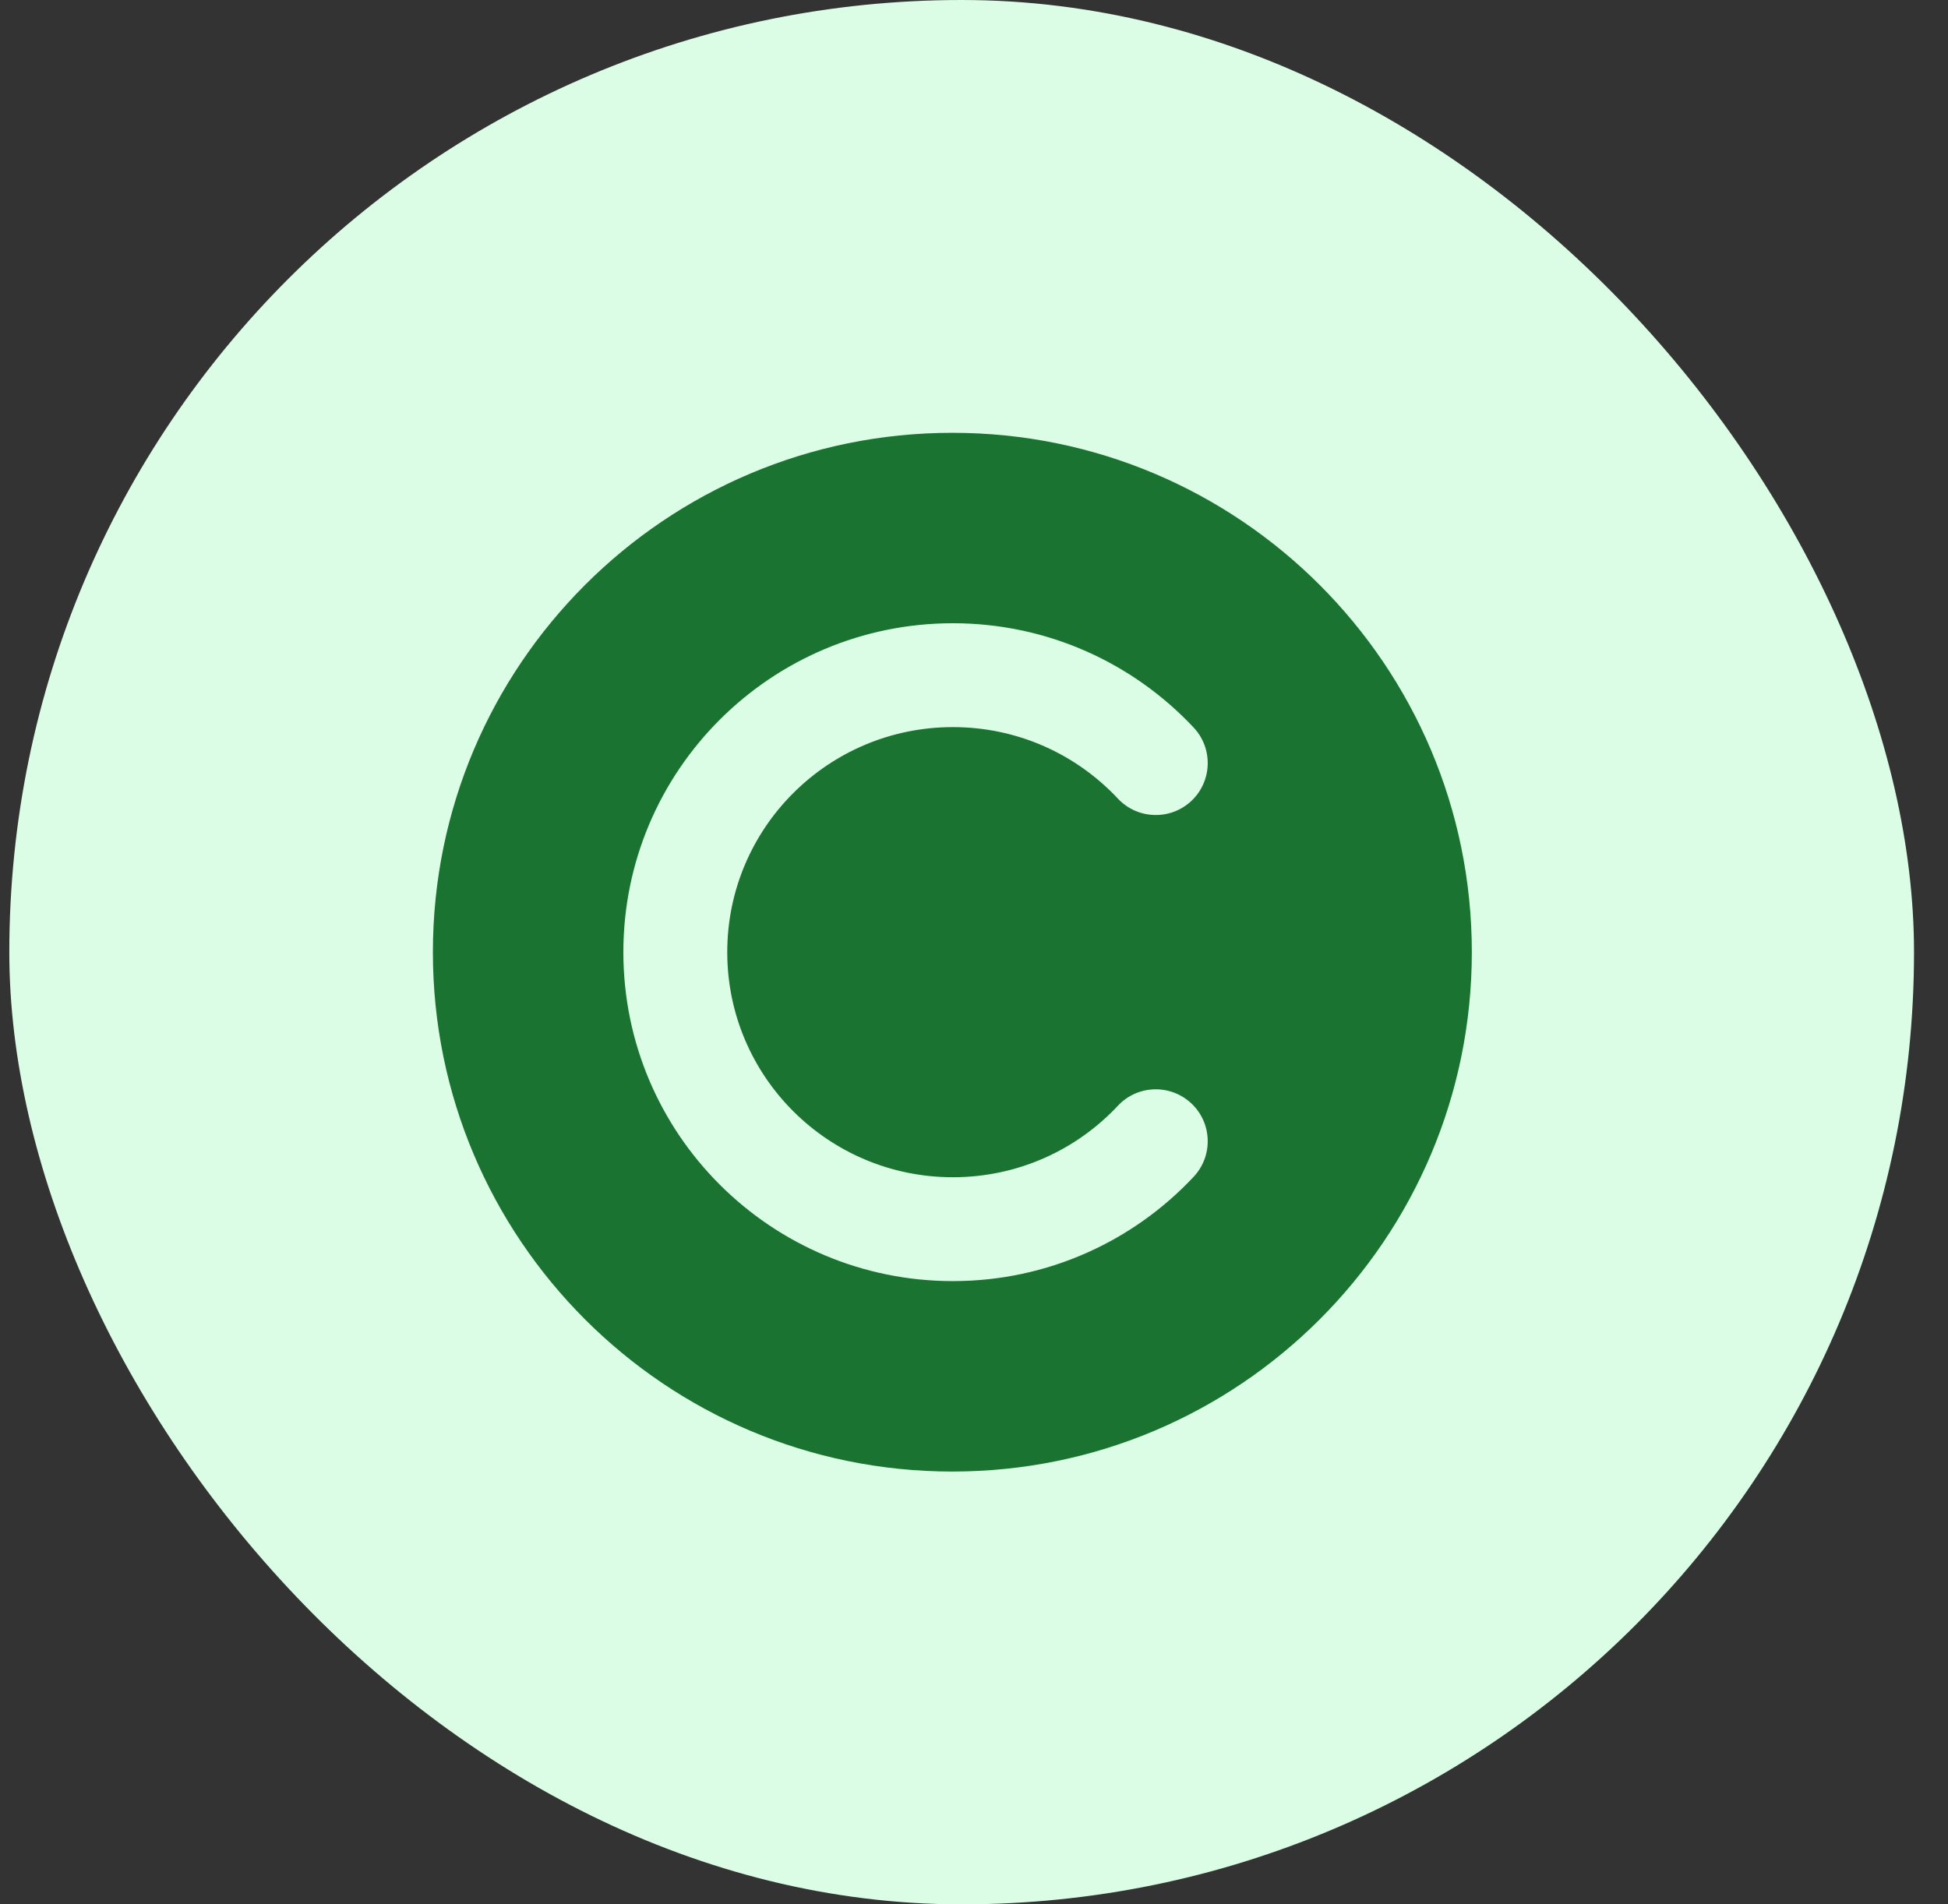
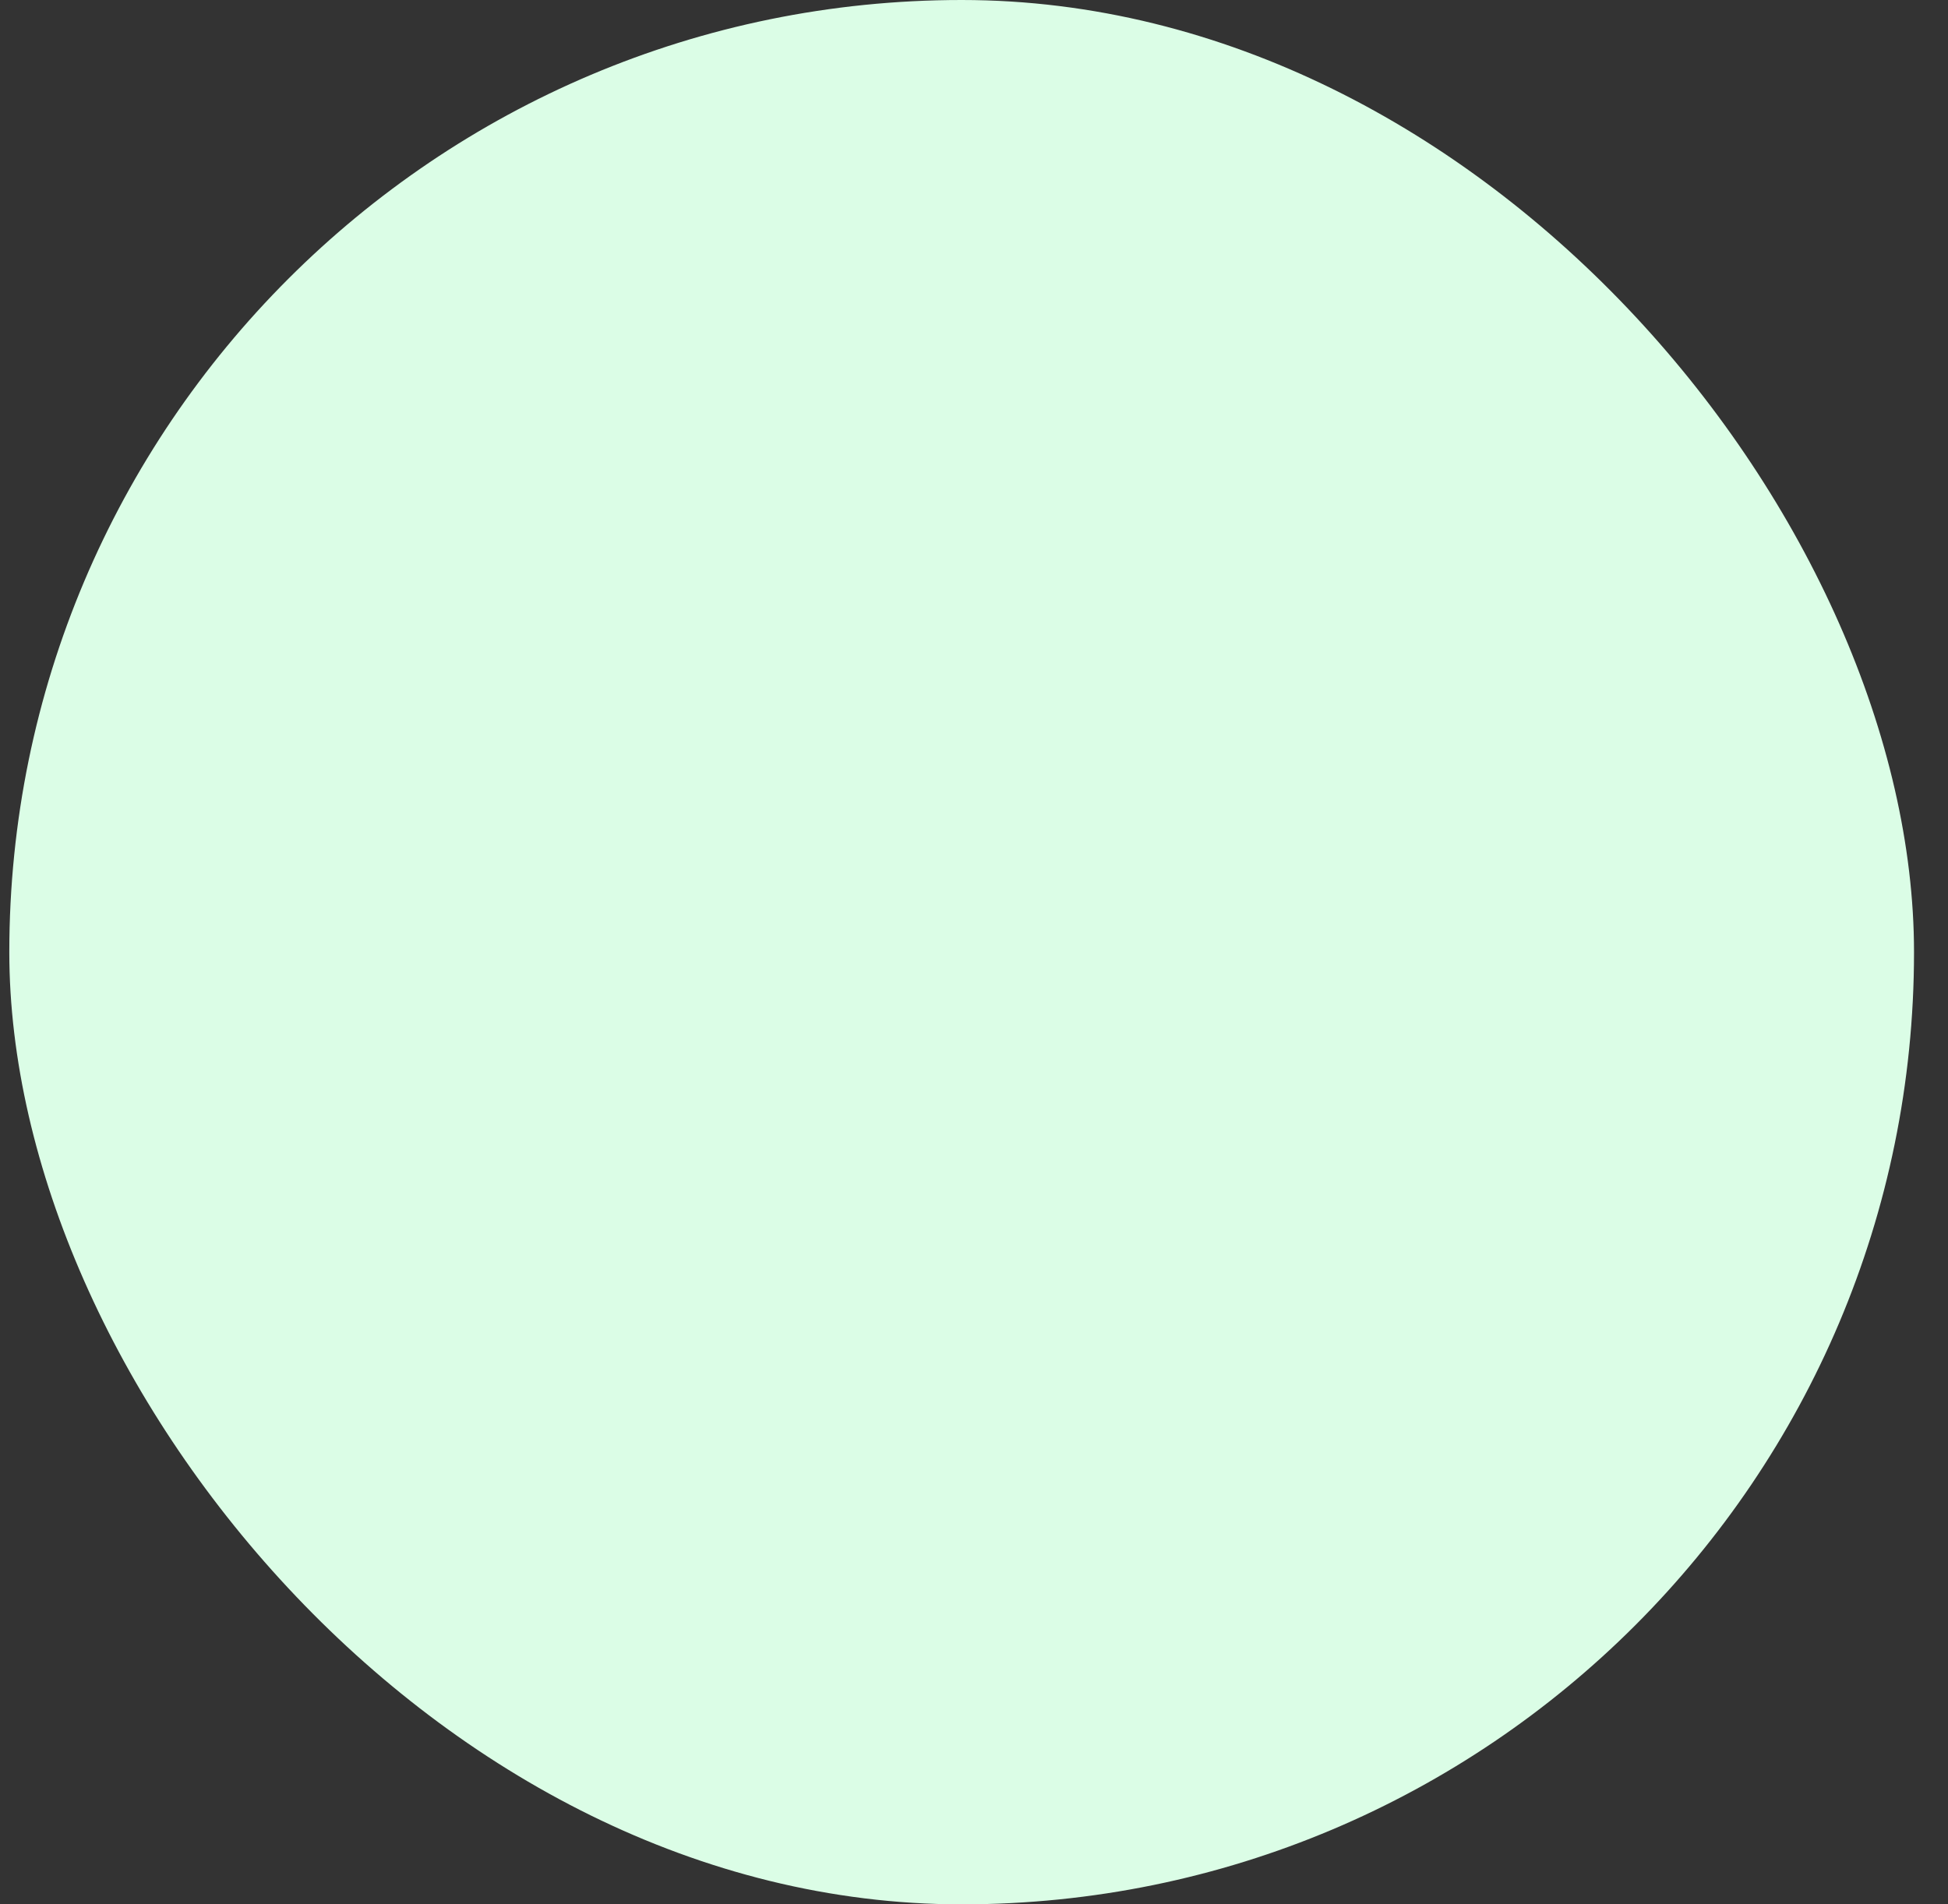
<svg xmlns="http://www.w3.org/2000/svg" width="45" height="44" viewBox="0 0 45 44" fill="none">
  <rect x="0" y="0" width="45" height="44" fill="#333333" stroke="none" />
  <rect x="0.215" width="44" height="44" rx="22" fill="#DBFDE6" />
-   <path fill-rule="evenodd" clip-rule="evenodd" d="M22 34C28.627 34 34 28.627 34 22C34 15.373 28.627 10 22 10C15.373 10 10 15.373 10 22C10 28.627 15.373 34 22 34ZM16.8 22C16.8 19.13 19.131 16.8 22.012 16.8C23.517 16.8 24.871 17.434 25.823 18.451C26.276 18.935 27.035 18.96 27.52 18.507C28.003 18.054 28.028 17.295 27.575 16.811C26.186 15.328 24.207 14.4 22.013 14.4C17.811 14.4 14.4 17.8 14.4 22C14.4 26.2 17.811 29.6 22.013 29.6C24.207 29.6 26.186 28.672 27.575 27.189C28.028 26.705 28.003 25.946 27.52 25.493C27.035 25.04 26.276 25.064 25.823 25.549C24.871 26.566 23.517 27.2 22.012 27.2C19.131 27.2 16.8 24.87 16.8 22Z" fill="#1A7330" />
</svg>